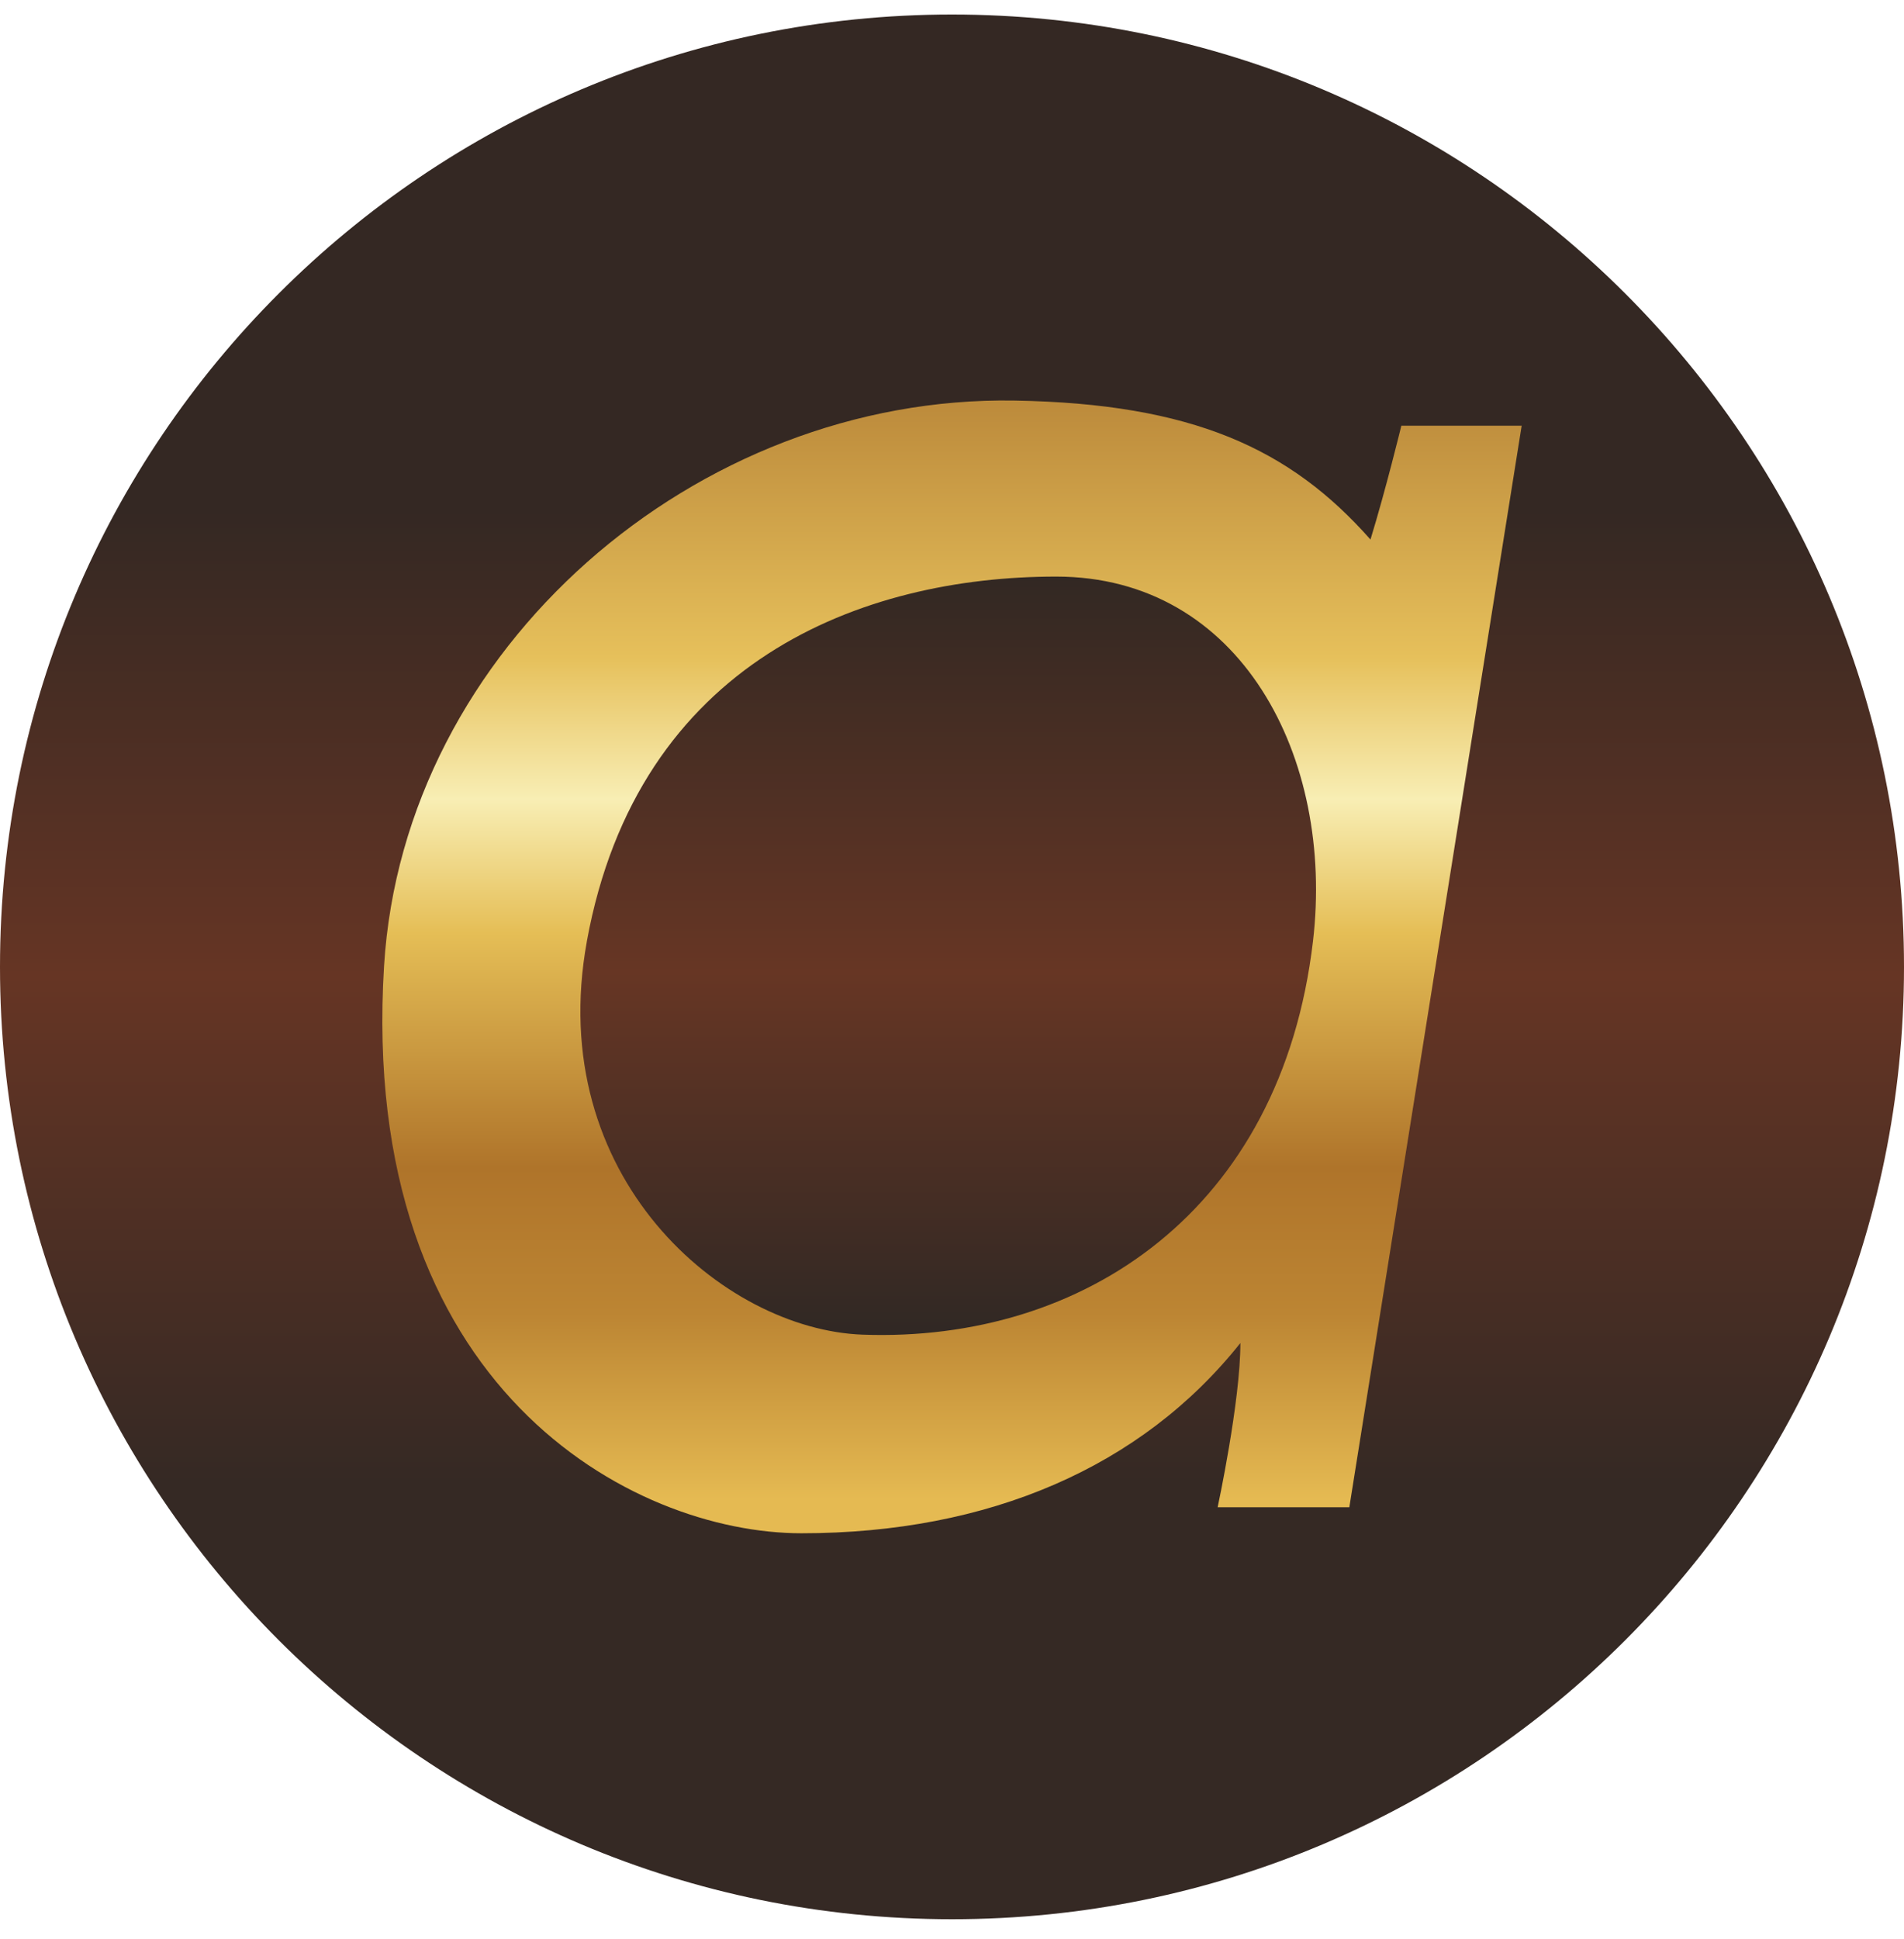
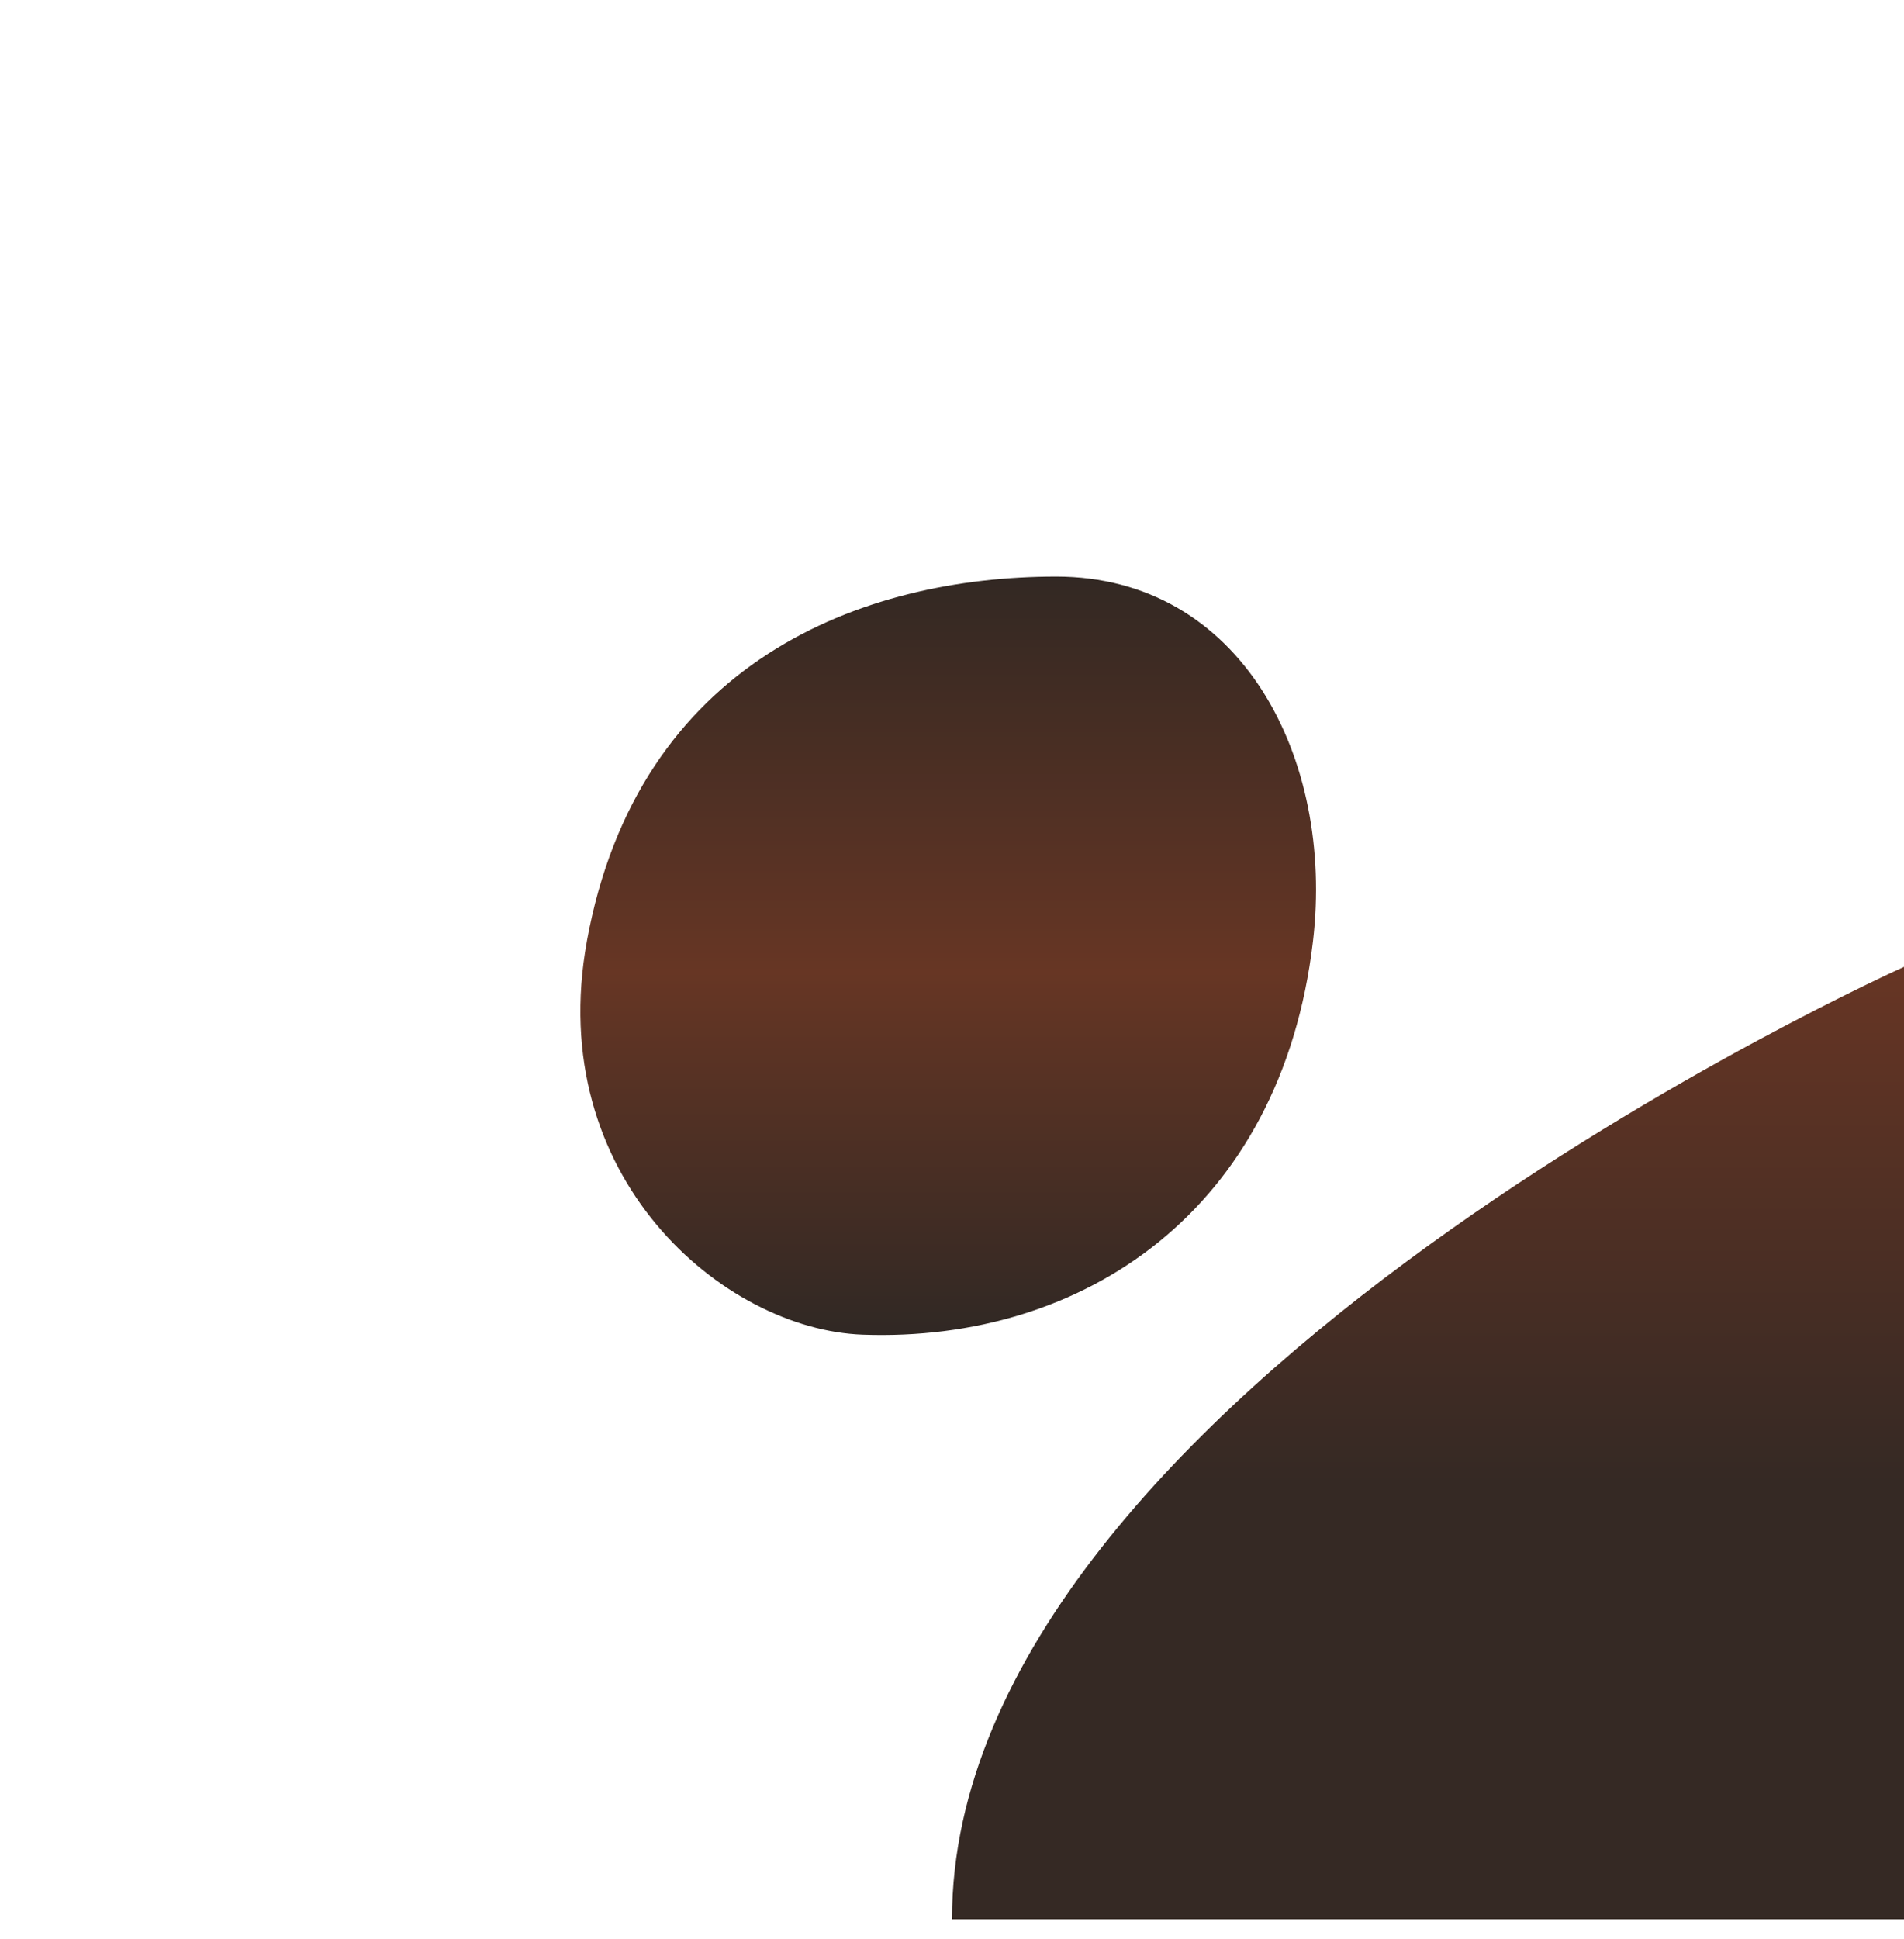
<svg xmlns="http://www.w3.org/2000/svg" width="56" height="57" fill="none" viewBox="0 0 56 57">
  <g clip-path="url(#a)">
-     <path fill="url(#b)" d="M56 28.427c0-15.464-12.536-28-28-28s-28 12.536-28 28 12.536 28 28 28 28-12.536 28-28" />
-     <path fill="url(#c)" d="M41.216 12.516s-.455 1.871-.908 3.347c-2.363-2.678-5.247-3.998-10.468-4.086-9.363-.158-17.968 7.274-18.544 16.622-.765 12.422 7.315 16.68 12.276 16.68 5.513 0 10.012-1.948 12.91-5.594 0 1.721-.669 4.83-.669 4.83h3.873l5.069-31.799z" />
+     <path fill="url(#b)" d="M56 28.427s-28 12.536-28 28 12.536 28 28 28 28-12.536 28-28" />
    <path fill="url(#d)" d="M17.26 27.676c1.506-8.25 8.114-10.724 13.803-10.724 5.435 0 8.189 5.326 7.554 10.723-.933 7.929-6.762 11.798-13.243 11.565-4.103-.148-9.378-4.639-8.113-11.564" />
  </g>
  <defs>
    <linearGradient id="b" x1="28" x2="28" y1=".427" y2="56.427" gradientUnits="userSpaceOnUse">
      <stop offset=".26" stop-color="#342823" />
      <stop offset=".505" stop-color="#663524" />
      <stop offset=".771" stop-color="#352924" />
    </linearGradient>
    <linearGradient id="c" x1="28" x2="28" y1="11.774" y2="45.08" gradientUnits="userSpaceOnUse">
      <stop stop-color="#bc8a3b" />
      <stop offset=".227" stop-color="#e6c05b" />
      <stop offset=".352" stop-color="#f8eeb4" />
      <stop offset=".47" stop-color="#e5be56" />
      <stop offset=".677" stop-color="#af742a" />
      <stop offset=".806" stop-color="#bc8533" />
      <stop offset=".97" stop-color="#e5ba52" />
    </linearGradient>
    <linearGradient id="d" x1="27.888" x2="27.888" y1="16.952" y2="39.25" gradientUnits="userSpaceOnUse">
      <stop stop-color="#322823" />
      <stop offset=".521" stop-color="#673624" />
      <stop offset="1" stop-color="#302824" />
    </linearGradient>
    <clipPath id="a">
      <path fill="#fff" d="M0 .427h56v56H0z" />
    </clipPath>
  </defs>
</svg>